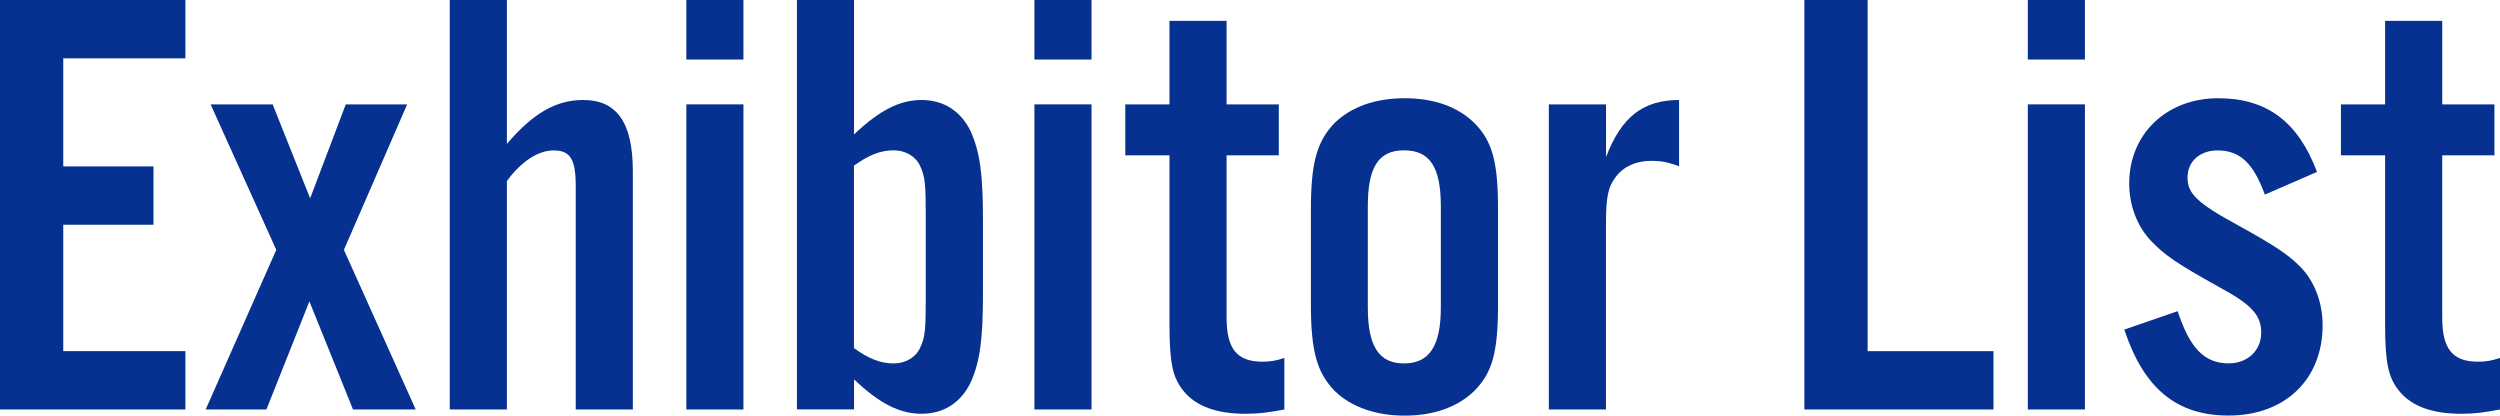
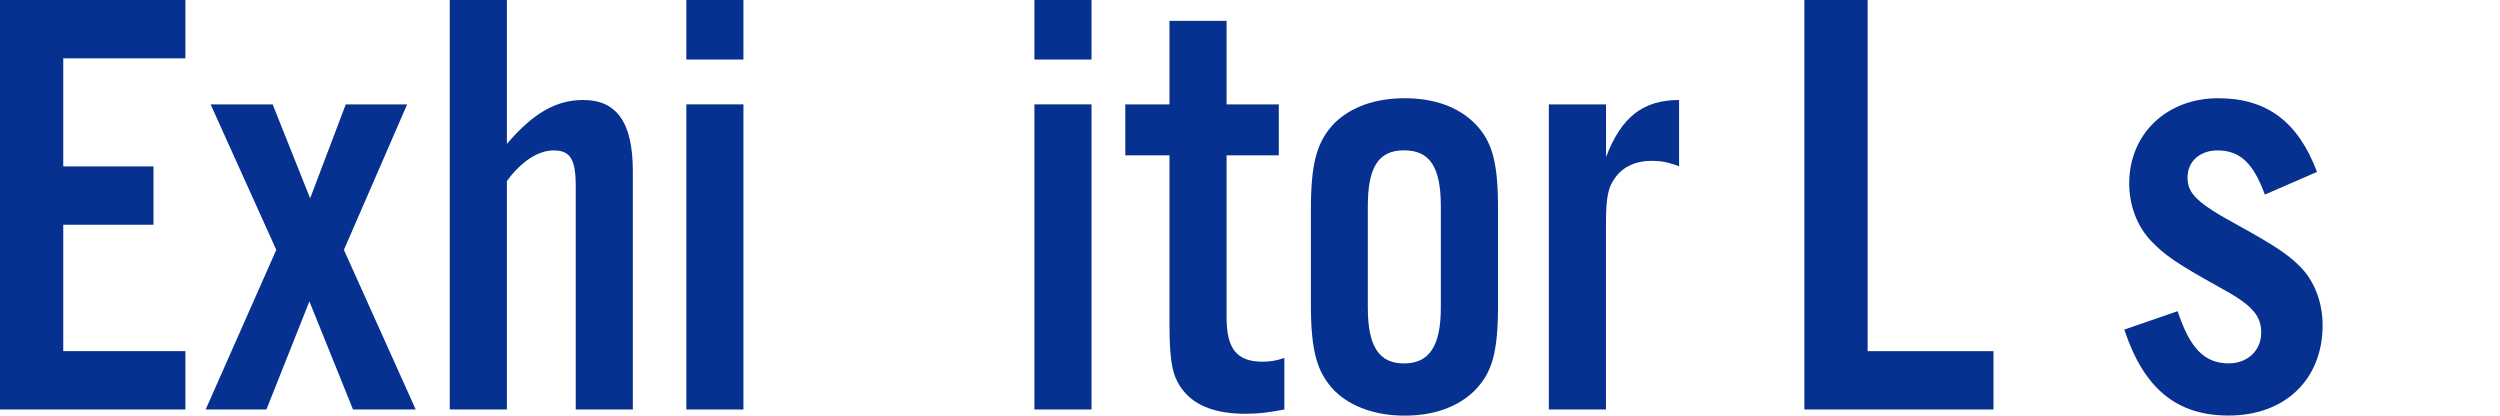
<svg xmlns="http://www.w3.org/2000/svg" id="_レイヤー_2" data-name="レイヤー 2" viewBox="0 0 268.75 44.68">
  <defs>
    <style>
      .cls-1 {
        fill: #063190;
      }
    </style>
  </defs>
  <g id="_コンテンツ" data-name="コンテンツ">
    <g>
      <path class="cls-1" d="M19.93,6.27H6.8v11.62h9.7v6.27H6.8v13.59h13.13v6.27H0V0h19.93v6.27Z" />
      <path class="cls-1" d="M44.68,44.02h-6.73l-4.69-11.62-4.62,11.62h-6.53l7.59-17.16-7.06-15.64h6.67l4.03,10.1,3.83-10.1h6.6l-6.8,15.64,7.72,17.16Z" />
      <path class="cls-1" d="M54.51,15.44c2.84-3.3,5.28-4.69,8.18-4.69,3.63,0,5.34,2.44,5.34,7.66v25.61h-6.14v-24.02c0-2.9-.59-3.83-2.38-3.83-1.65,0-3.5,1.19-5.02,3.3v24.55h-6.14V0h6.14v15.44Z" />
      <path class="cls-1" d="M79.92,6.4h-6.14V0h6.14v6.4ZM79.92,44.02h-6.14V11.22h6.14v32.8Z" />
-       <path class="cls-1" d="M85.67,0h6.14v14.45c2.71-2.57,4.88-3.7,7.26-3.7s4.22,1.19,5.28,3.37c.99,2.24,1.32,4.55,1.32,9.57v7.85c0,5.02-.33,7.33-1.32,9.57-1.06,2.18-2.9,3.37-5.28,3.37s-4.55-1.12-7.26-3.7v3.23h-6.14V0ZM91.8,37.42c1.65,1.19,2.9,1.65,4.29,1.65,1.25,0,2.38-.66,2.84-1.72.53-1.12.59-1.98.59-5.41v-8.65c0-3.43-.07-4.29-.59-5.41-.46-1.06-1.58-1.72-2.84-1.72-1.39,0-2.64.46-4.29,1.65v19.6Z" />
      <path class="cls-1" d="M117.34,6.4h-6.14V0h6.14v6.4ZM117.34,44.02h-6.14V11.22h6.14v32.8Z" />
      <path class="cls-1" d="M137.47,16.7h-5.61v17.49c0,3.3,1.12,4.69,3.83,4.69.79,0,1.39-.07,2.38-.4v5.54c-1.72.33-2.77.46-4.16.46-3.1,0-5.34-.79-6.67-2.44-1.19-1.45-1.52-3.04-1.52-7.19v-18.15h-4.75v-5.48h4.75V2.24h6.14v8.98h5.61v5.48Z" />
      <path class="cls-1" d="M161.04,32.67c0,5.15-.59,7.39-2.57,9.37-1.78,1.72-4.36,2.64-7.46,2.64s-5.74-.92-7.52-2.64c-1.91-1.98-2.57-4.22-2.57-9.37v-10.1c0-5.15.66-7.39,2.57-9.37,1.78-1.72,4.36-2.64,7.52-2.64s5.68.92,7.46,2.64c1.98,1.98,2.57,4.22,2.57,9.37v10.1ZM147.04,33.06c0,4.16,1.19,6.01,3.89,6.01s3.96-1.85,3.96-6.01v-10.89c0-4.22-1.19-6.01-3.96-6.01s-3.89,1.85-3.89,6.01v10.89Z" />
      <path class="cls-1" d="M172.65,11.22v5.67c1.65-4.36,4.03-6.14,7.85-6.14v7.13c-1.19-.46-1.98-.59-2.97-.59-1.65,0-2.97.59-3.83,1.72-.86,1.12-1.06,2.18-1.06,5.28v19.73h-6.14V11.22h6.14Z" />
      <path class="cls-1" d="M200.77,37.75h13.53v6.27h-20.33V0h6.8v37.75Z" />
-       <path class="cls-1" d="M224.13,6.4h-6.14V0h6.14v6.4ZM224.13,44.02h-6.14V11.22h6.14v32.8Z" />
      <path class="cls-1" d="M243.47,20.92c-1.25-3.43-2.71-4.75-5.08-4.75-1.91,0-3.23,1.19-3.23,2.9s.92,2.71,5.54,5.21c3.7,2.05,5.35,3.1,6.67,4.49,1.45,1.52,2.31,3.76,2.31,6.2,0,5.81-4.03,9.7-10.1,9.7-5.61,0-9.11-2.9-11.22-9.24l5.74-1.98c1.32,4.03,2.9,5.61,5.48,5.61,2.05,0,3.5-1.39,3.5-3.3s-1.06-3.04-4.62-4.95c-4.49-2.51-5.74-3.37-7.19-4.88-1.52-1.58-2.38-3.83-2.38-6.2,0-5.35,4.03-9.17,9.57-9.17,5.21,0,8.58,2.51,10.62,7.92l-5.61,2.44Z" />
-       <path class="cls-1" d="M268.15,16.7h-5.61v17.49c0,3.3,1.12,4.69,3.83,4.69.79,0,1.39-.07,2.38-.4v5.54c-1.72.33-2.77.46-4.16.46-3.1,0-5.34-.79-6.67-2.44-1.19-1.45-1.52-3.04-1.52-7.19v-18.15h-4.75v-5.48h4.75V2.24h6.14v8.98h5.61v5.48Z" />
    </g>
  </g>
</svg>